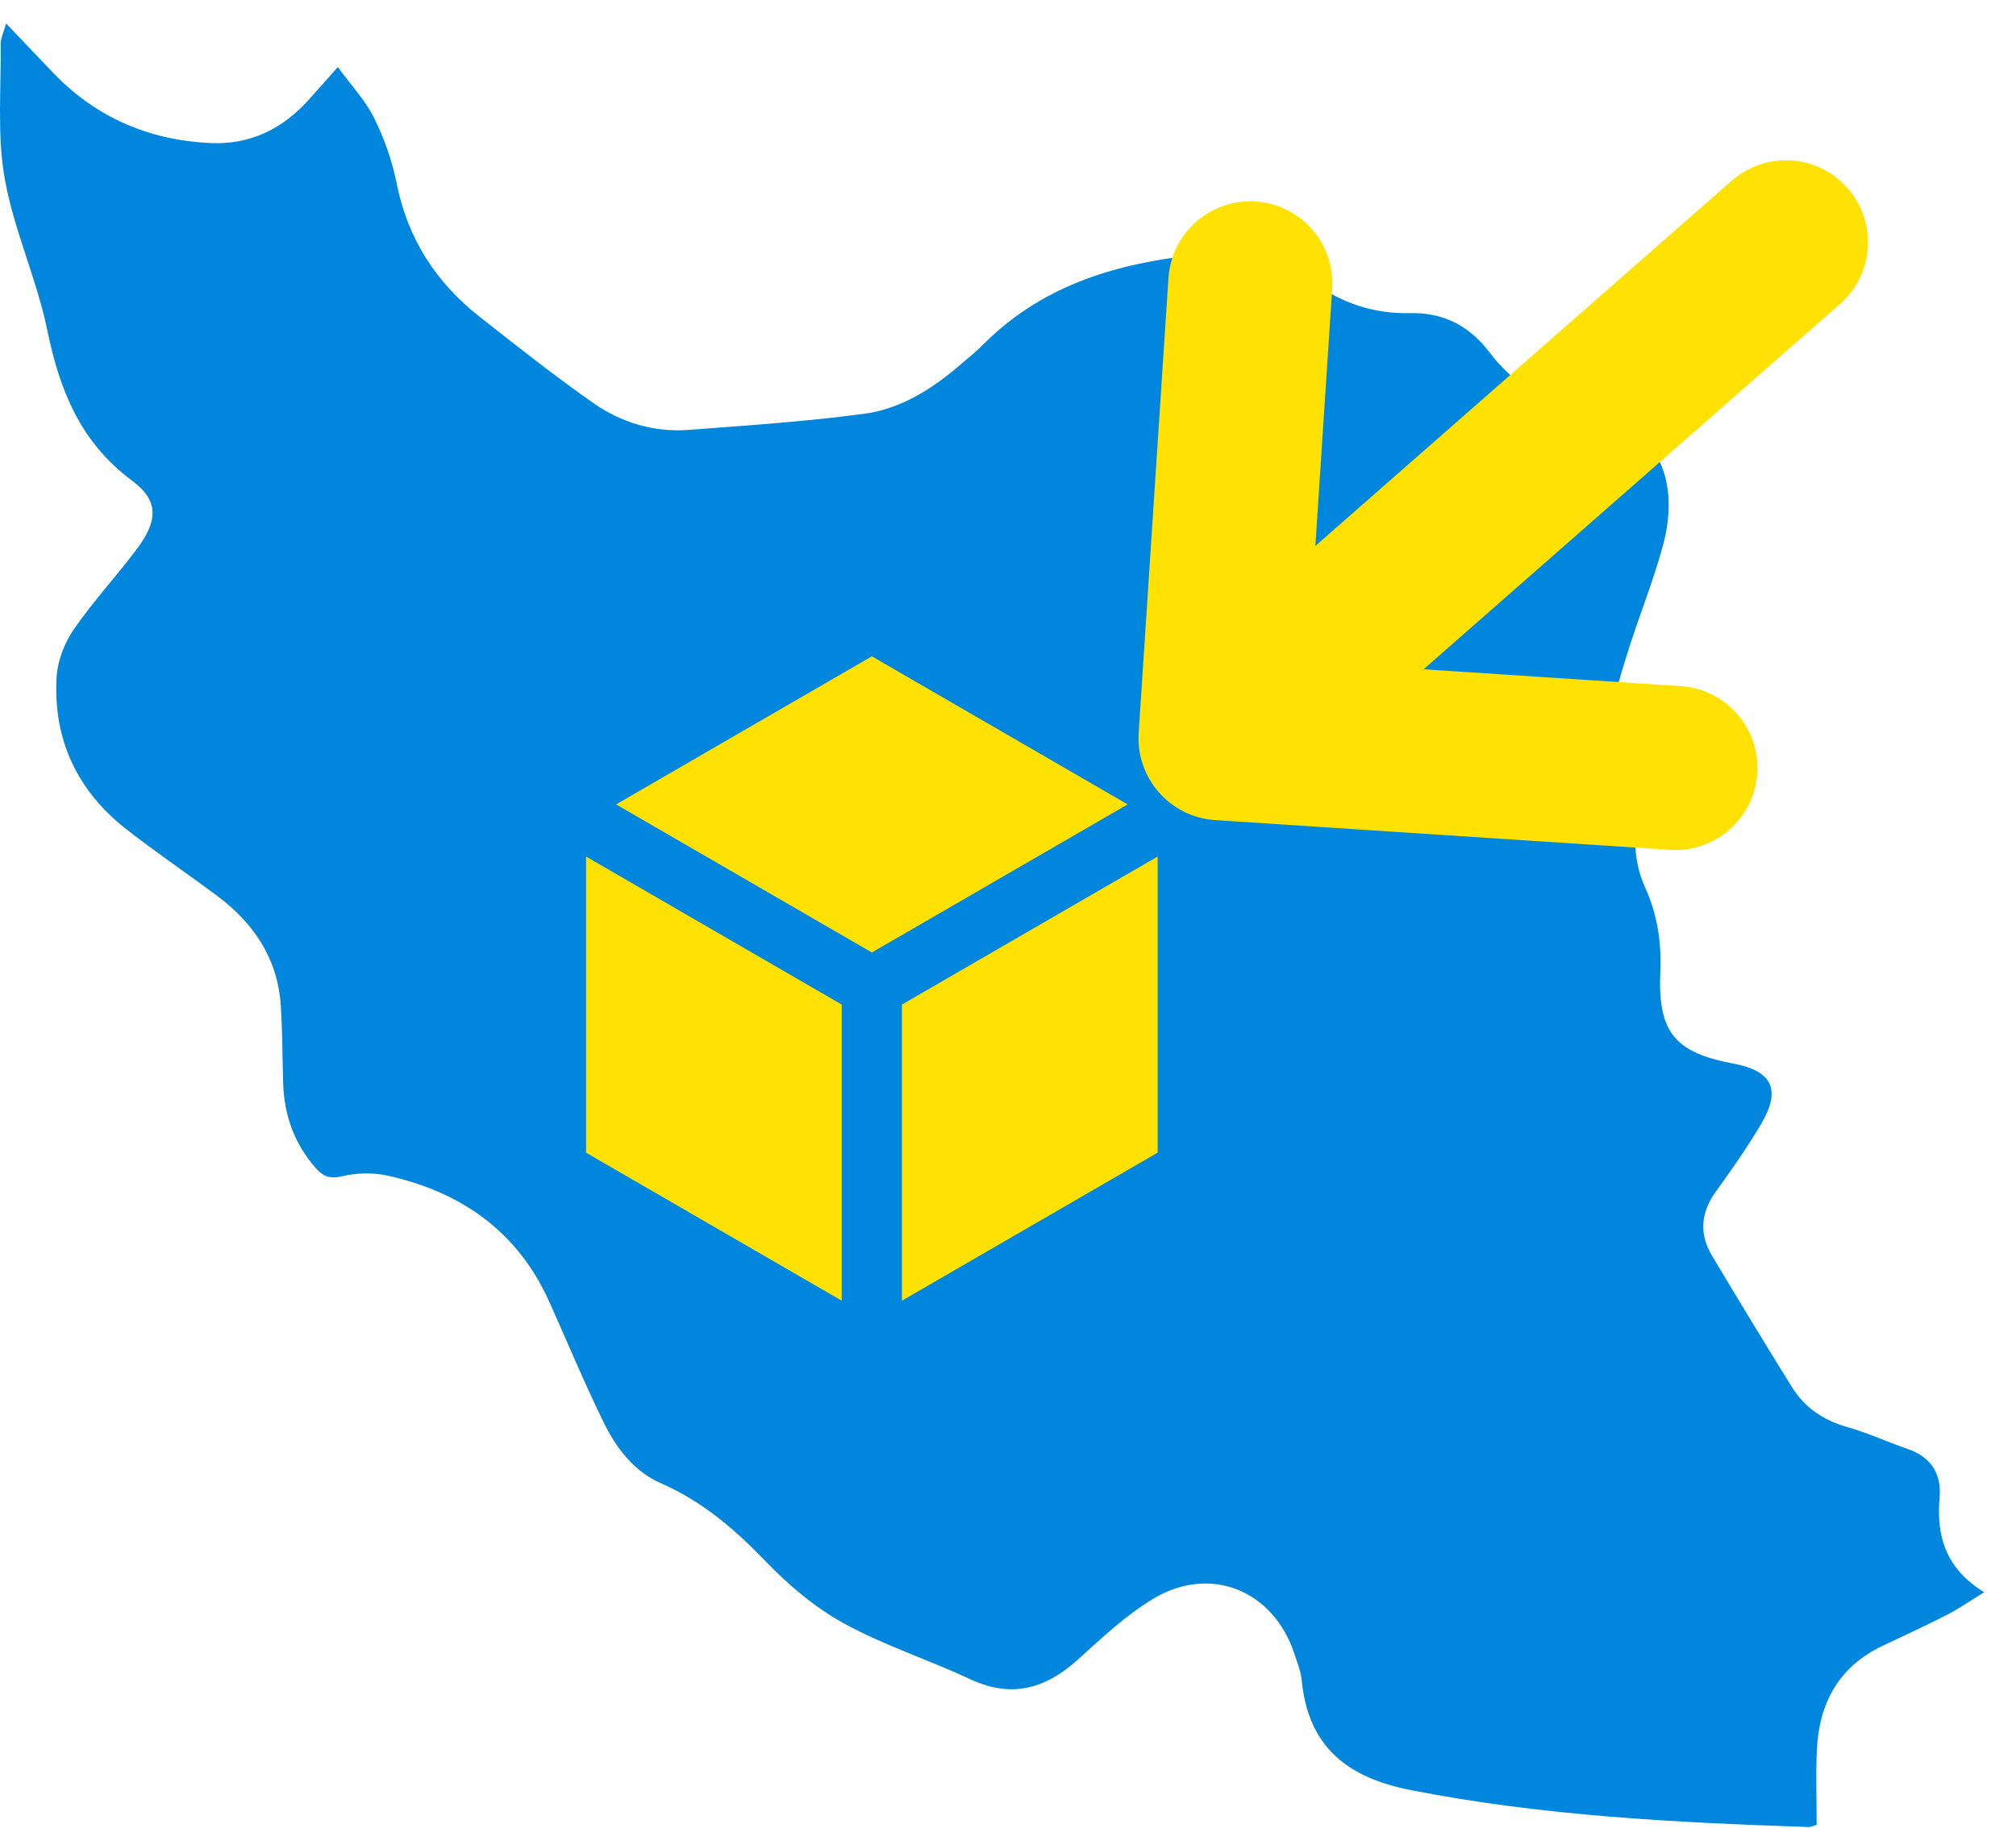
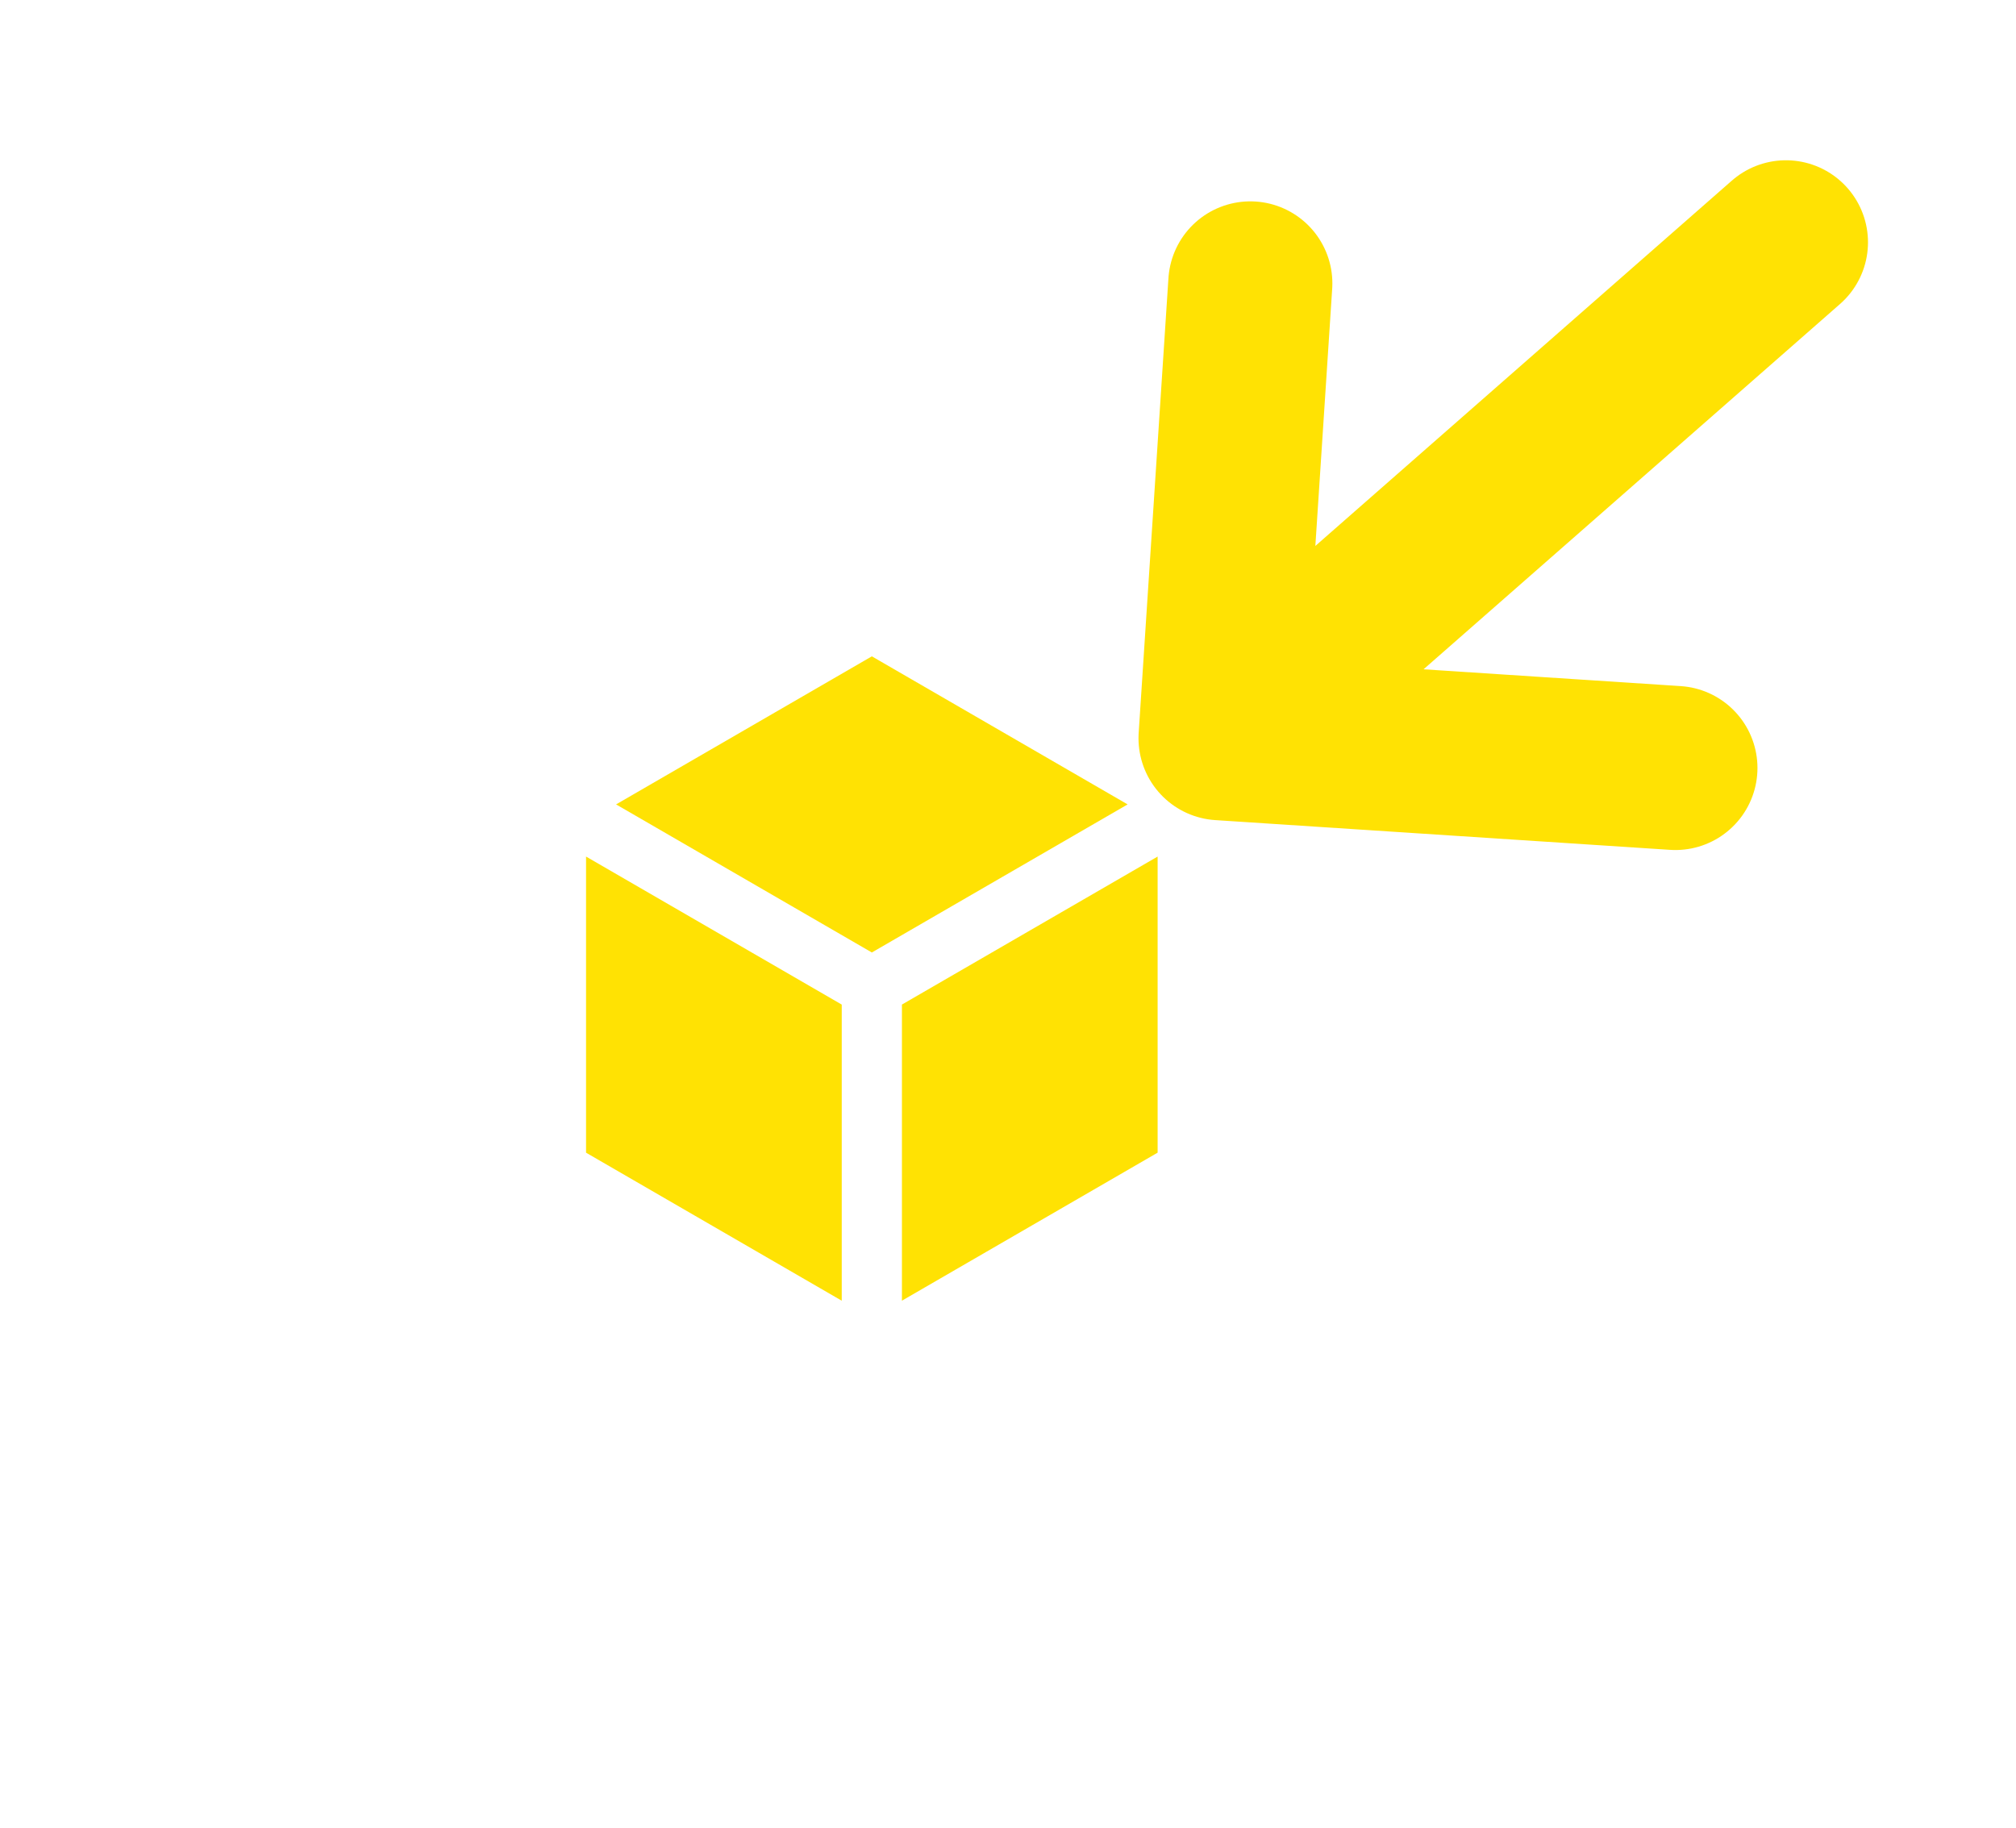
<svg xmlns="http://www.w3.org/2000/svg" width="86" height="78" viewBox="0 0 86 78" fill="none">
-   <path d="M0.262 1C0.999 1.773 1.649 2.469 2.312 3.153C4.128 5.025 6.358 5.973 8.945 6.102C10.683 6.189 12.082 5.49 13.217 4.204C13.553 3.825 13.892 3.446 14.412 2.862C14.974 3.633 15.586 4.278 15.963 5.039C16.397 5.915 16.731 6.873 16.923 7.83C17.391 10.182 18.593 12.042 20.444 13.502C22.042 14.759 23.64 16.024 25.303 17.19C26.501 18.03 27.895 18.45 29.376 18.34C31.875 18.15 34.378 17.985 36.859 17.654C38.458 17.44 39.816 16.562 41.033 15.503C41.328 15.249 41.636 15.006 41.909 14.73C44.352 12.263 47.386 11.294 50.765 10.9C52.762 10.667 54.454 10.924 56.086 12.093C57.267 12.94 58.642 13.394 60.132 13.358C61.558 13.322 62.672 13.89 63.533 15.023C64.531 16.336 65.825 17.166 67.479 17.462C70.903 18.074 71.65 20.644 70.939 23.274C70.541 24.743 69.97 26.164 69.502 27.614C69.2 28.552 68.933 29.5 68.679 30.45C68.405 31.466 68.729 32.284 69.403 33.09C69.737 33.489 69.934 34.194 69.852 34.708C69.677 35.814 69.718 36.842 70.181 37.864C70.695 38.999 70.882 40.182 70.827 41.447C70.714 44.046 71.444 44.906 73.947 45.374C75.612 45.686 75.999 46.494 75.113 47.978C74.53 48.954 73.879 49.89 73.212 50.812C72.557 51.714 72.466 52.624 73.035 53.577C74.158 55.451 75.288 57.323 76.443 59.178C76.985 60.05 77.779 60.587 78.785 60.875C79.673 61.127 80.52 61.518 81.394 61.821C82.39 62.166 82.829 62.891 82.74 63.894C82.594 65.55 83.016 66.926 84.641 67.926C84.039 68.296 83.566 68.63 83.055 68.891C82.15 69.354 81.226 69.777 80.307 70.214C78.43 71.106 77.592 72.669 77.504 74.675C77.458 75.722 77.496 76.77 77.496 77.848C77.364 77.886 77.254 77.946 77.146 77.942C71.465 77.752 65.799 77.469 60.192 76.37C57.478 75.837 55.807 74.531 55.529 71.682C55.491 71.301 55.34 70.929 55.219 70.559C54.331 67.85 51.639 66.738 49.196 68.205C48.029 68.906 47.009 69.87 45.992 70.79C44.614 72.038 43.167 72.465 41.4 71.642C39.617 70.809 37.719 70.199 36 69.256C34.767 68.579 33.634 67.619 32.652 66.599C31.344 65.241 29.962 64.053 28.229 63.294C27.036 62.774 26.292 61.782 25.747 60.671C24.919 58.982 24.197 57.237 23.424 55.518C22.073 52.523 19.671 50.855 16.551 50.157C15.931 50.018 15.226 50.03 14.609 50.178C14.074 50.308 13.786 50.195 13.457 49.818C12.55 48.779 12.12 47.567 12.079 46.202C12.046 45.093 12.051 43.982 11.976 42.878C11.842 40.886 10.822 39.383 9.264 38.219C7.971 37.252 6.627 36.347 5.357 35.349C3.291 33.722 2.271 31.55 2.412 28.917C2.451 28.218 2.736 27.45 3.135 26.87C3.963 25.662 4.973 24.582 5.849 23.406C6.732 22.218 6.792 21.364 5.633 20.505C3.425 18.863 2.542 16.648 2.014 14.073C1.565 11.886 0.586 9.803 0.2 7.61C-0.127 5.75 0.051 3.798 0.029 1.886C0.027 1.634 0.159 1.379 0.26 1.002L0.262 1Z" fill="#0086DC" />
  <path d="M52.067 31.494L53.337 12.09M52.067 31.494L71.471 32.763M52.067 31.494L76.186 10.337" stroke="#FFE203" stroke-width="7" stroke-linecap="round" stroke-linejoin="round" />
  <path d="M48.103 34.317L37.192 28L26.281 34.317L37.192 40.634L48.103 34.317ZM25 36.542V49.175L35.908 55.49V42.857L25 36.542ZM38.475 55.489L49.383 49.174V36.542L38.475 42.856V55.489Z" fill="#FFE203" />
</svg>